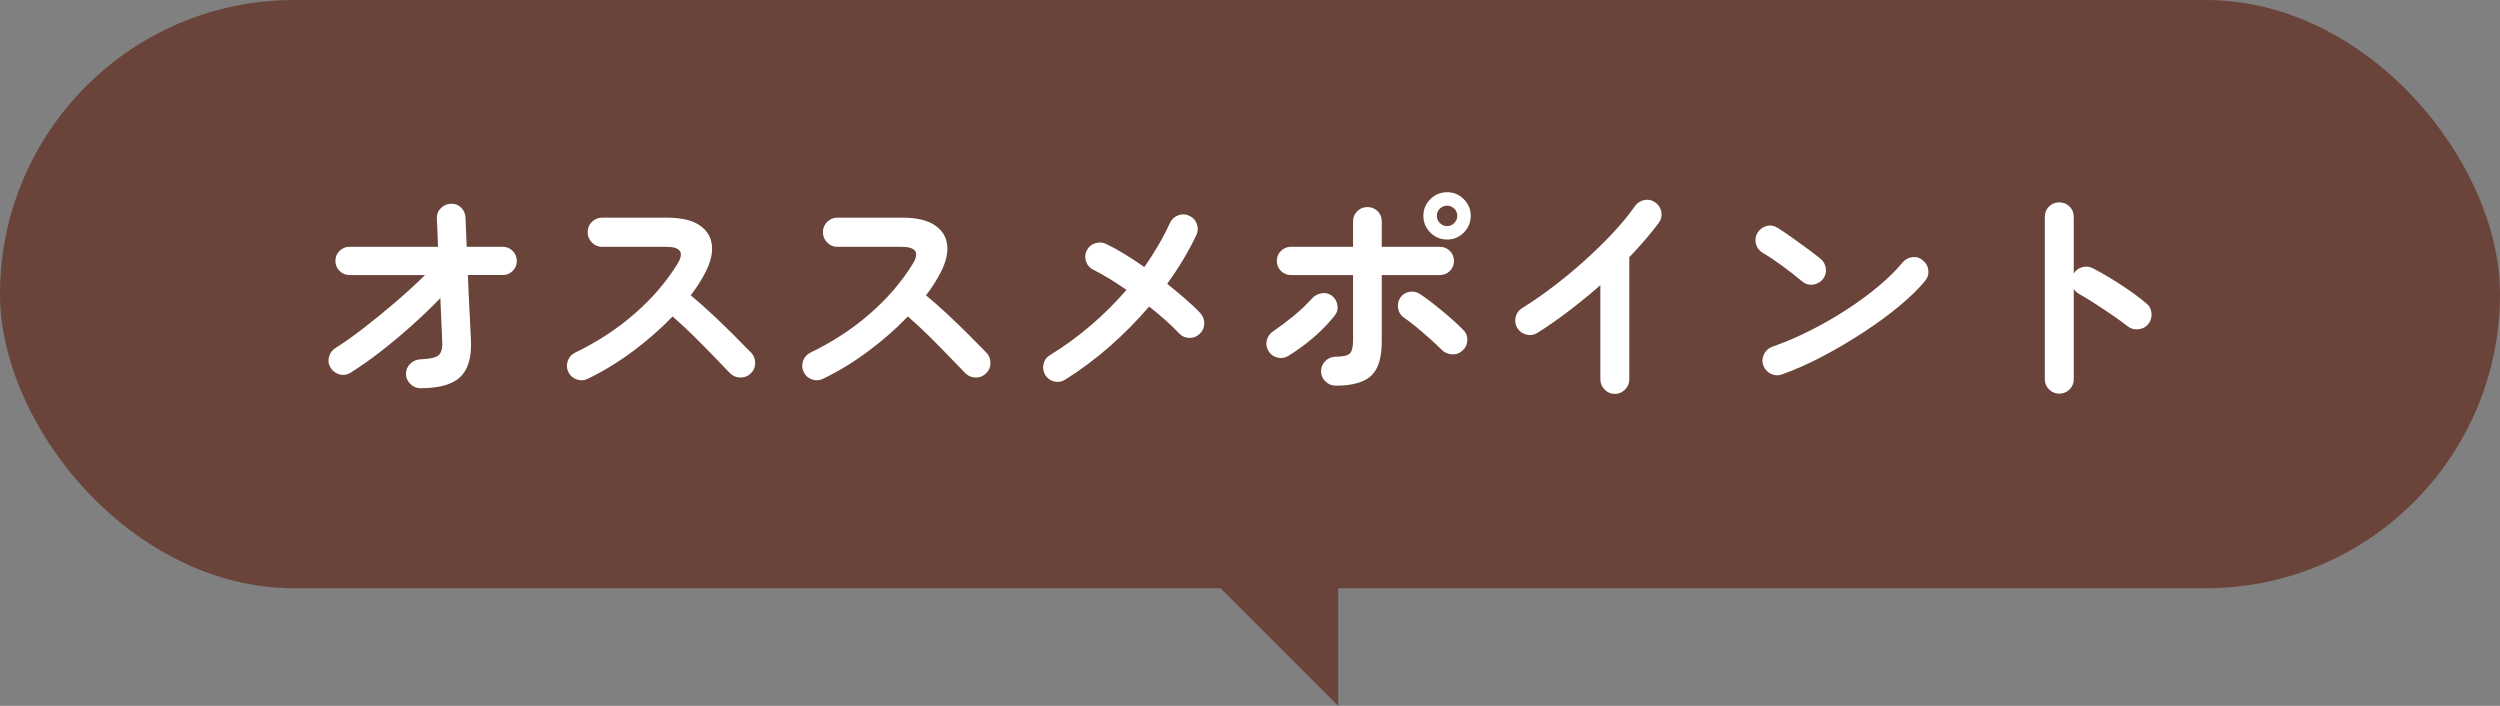
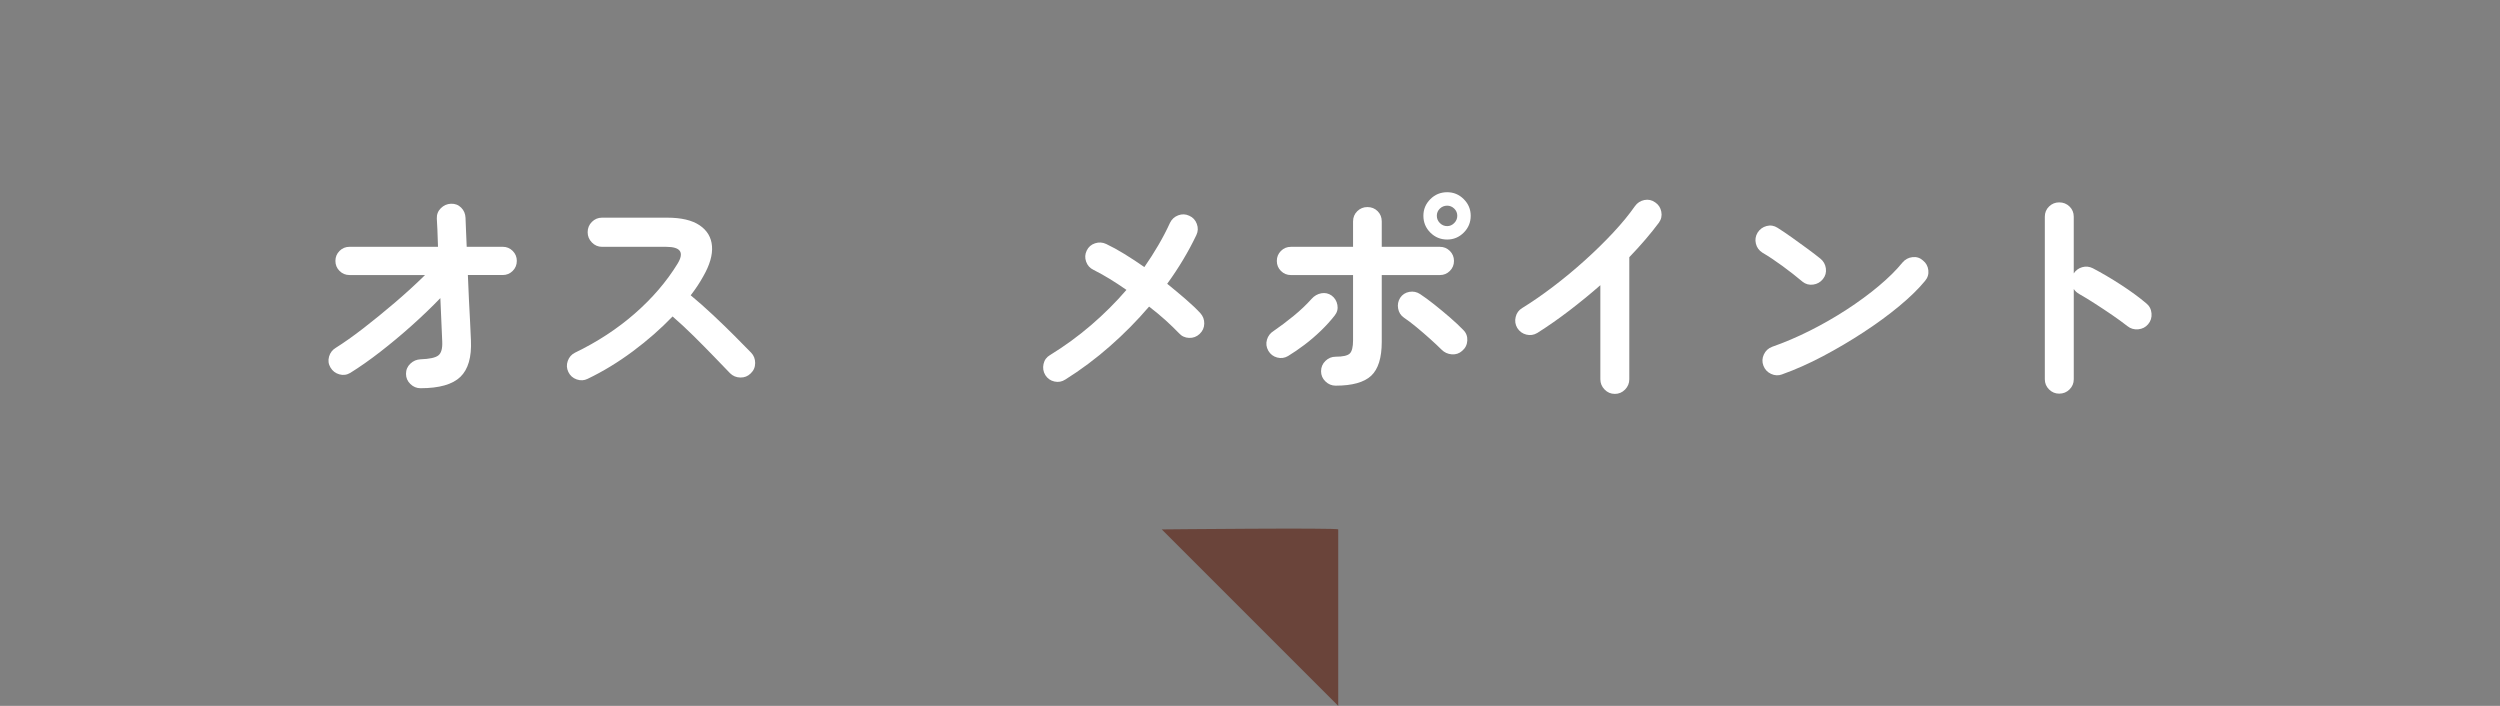
<svg xmlns="http://www.w3.org/2000/svg" id="b" width="170" height="48" viewBox="0 0 170 48">
  <rect x="0" y="0" width="170" height="48" fill="#808080" stroke="none" />
  <defs>
    <style>.d{fill:#6a443a;}.e{fill:#fff;}</style>
  </defs>
  <g id="c">
-     <rect class="d" y="0" width="170" height="40" rx="20" ry="20" />
    <path class="e" d="M28.6,26.4c-.267,0-.499-.096-.696-.288s-.296-.421-.296-.688c0-.277.099-.509.296-.695.197-.188.429-.285.696-.297.608-.021,1.01-.109,1.208-.264.197-.154.285-.467.264-.936-.011-.342-.029-.773-.056-1.297-.027-.521-.051-1.076-.072-1.664-.597.619-1.248,1.243-1.952,1.873-.704.629-1.414,1.221-2.128,1.775-.714.555-1.397,1.035-2.048,1.439-.235.14-.483.172-.744.097s-.461-.229-.6-.464c-.139-.234-.171-.482-.096-.744s.229-.461.464-.6c.544-.342,1.166-.781,1.864-1.32.698-.539,1.416-1.123,2.152-1.752s1.418-1.254,2.048-1.872h-5.136c-.267,0-.494-.093-.68-.28-.187-.186-.28-.413-.28-.68s.093-.493.28-.68c.187-.188.414-.28.68-.28h6.016c-.011-.438-.024-.821-.04-1.152-.016-.33-.03-.587-.04-.768-.011-.277.08-.513.272-.704s.421-.293.688-.305c.277-.01.509.078.696.265s.285.419.296.696c.011.203.021.475.032.815.011.342.026.726.048,1.152h2.448c.267,0,.493.093.68.28.187.187.28.413.28.68s-.094.494-.28.68c-.187.188-.413.28-.68.28h-2.368c.021.555.045,1.109.072,1.664.026.555.053,1.071.08,1.552.027.48.045.886.056,1.217.053,1.151-.187,1.983-.72,2.495-.534.513-1.435.769-2.704.769Z" />
    <path class="e" d="M39.96,25.76c-.235.117-.483.131-.744.041-.261-.092-.451-.26-.568-.505-.118-.245-.131-.495-.04-.752.091-.256.253-.442.488-.56,1.525-.736,2.882-1.625,4.072-2.664,1.189-1.04,2.157-2.168,2.904-3.385.469-.768.213-1.151-.768-1.151h-4.368c-.267,0-.496-.099-.688-.296s-.288-.43-.288-.696c0-.277.096-.512.288-.704.192-.191.421-.287.688-.287h4.432c.96,0,1.696.173,2.208.52.512.347.792.818.84,1.416s-.152,1.285-.6,2.064c-.235.426-.518.854-.849,1.279.491.405.995.851,1.513,1.336.517.485,1.002.955,1.455,1.408.454.453.835.84,1.145,1.16.182.191.271.426.271.703,0,.278-.101.513-.304.705-.191.191-.427.285-.704.279-.277-.005-.512-.104-.704-.296-.288-.298-.65-.675-1.088-1.128s-.901-.922-1.392-1.408c-.491-.484-.966-.925-1.424-1.32-.811.844-1.714,1.635-2.712,2.377-.998.741-2.019,1.362-3.064,1.863Z" />
-     <path class="e" d="M55.96,25.76c-.234.117-.482.131-.744.041-.262-.092-.45-.26-.567-.505-.118-.245-.131-.495-.04-.752.09-.256.253-.442.487-.56,1.525-.736,2.883-1.625,4.072-2.664,1.189-1.04,2.157-2.168,2.904-3.385.469-.768.213-1.151-.769-1.151h-4.368c-.267,0-.495-.099-.688-.296s-.288-.43-.288-.696c0-.277.096-.512.288-.704.192-.191.421-.287.688-.287h4.433c.96,0,1.696.173,2.208.52s.792.818.84,1.416-.152,1.285-.6,2.064c-.235.426-.518.854-.849,1.279.491.405.995.851,1.513,1.336.517.485,1.002.955,1.455,1.408.454.453.835.84,1.145,1.16.182.191.271.426.271.703,0,.278-.101.513-.304.705-.191.191-.427.285-.704.279-.277-.005-.512-.104-.704-.296-.288-.298-.65-.675-1.088-1.128s-.901-.922-1.392-1.408c-.491-.484-.966-.925-1.424-1.32-.812.844-1.715,1.635-2.712,2.377-.998.741-2.02,1.362-3.064,1.863Z" />
    <path class="e" d="M72.44,25.809c-.225.148-.47.194-.736.135-.267-.058-.475-.205-.624-.439-.139-.234-.179-.484-.12-.752.059-.267.205-.469.44-.607.991-.608,1.925-1.289,2.8-2.041.874-.752,1.674-1.549,2.399-2.392-.395-.276-.781-.53-1.159-.76-.379-.229-.739-.429-1.08-.601-.246-.117-.414-.304-.504-.56-.091-.256-.078-.507.04-.752.117-.245.306-.411.567-.496s.515-.069.76.048c.385.182.798.408,1.24.68.442.272.894.568,1.353.889.341-.49.658-.986.951-1.488.294-.501.558-1.008.792-1.52.118-.246.305-.416.561-.512.256-.097.507-.086.752.031.245.107.416.291.512.553.097.261.086.514-.032.76-.533,1.119-1.194,2.224-1.983,3.312.448.362.869.715,1.264,1.056.395.342.726.656.992.944.182.203.27.44.264.712-.005.272-.109.504-.312.696-.203.192-.443.282-.72.272-.278-.011-.507-.117-.688-.32-.267-.277-.57-.57-.912-.881-.342-.309-.715-.617-1.12-.928-.811.949-1.698,1.849-2.664,2.696-.965.849-1.976,1.603-3.031,2.265Z" />
    <path class="e" d="M87.592,24.208c-.234.139-.482.173-.744.104-.261-.07-.461-.222-.6-.457-.139-.244-.171-.496-.096-.752.074-.256.224-.453.447-.592.438-.299.891-.64,1.36-1.023.47-.385.88-.773,1.232-1.168.181-.203.399-.328.655-.377.256-.047.491.004.704.152.214.16.345.374.393.641s-.014.506-.185.72c-.267.341-.578.686-.936,1.032s-.731.666-1.12.96c-.39.294-.76.546-1.112.76ZM90.824,26.225c-.267,0-.499-.097-.696-.289-.197-.191-.296-.421-.296-.688,0-.277.099-.512.296-.704s.43-.288.696-.288c.49,0,.811-.072.96-.216s.224-.445.224-.903v-4.433h-4.224c-.267,0-.494-.093-.681-.28-.187-.186-.279-.413-.279-.68s.093-.493.279-.68c.187-.188.414-.28.681-.28h4.224v-1.728c0-.277.096-.51.288-.697.192-.186.421-.279.688-.279.277,0,.509.094.695.279.187.188.28.42.28.697v1.728h3.952c.267,0,.493.093.68.28.187.187.28.413.28.68s-.094.494-.28.68c-.187.188-.413.28-.68.28h-3.952v4.544c0,1.088-.24,1.855-.72,2.305-.48.447-1.286.672-2.416.672ZM99.432,23.855c-.202.182-.439.262-.712.24-.271-.021-.504-.127-.695-.32-.214-.213-.473-.455-.776-.728s-.613-.538-.928-.8c-.315-.262-.601-.477-.856-.648-.213-.148-.344-.354-.392-.615s-.003-.504.136-.729c.149-.224.357-.359.624-.408.267-.047.512.003.736.152.277.182.597.416.96.704.362.288.72.584,1.071.888.353.305.656.59.912.856.192.192.28.429.265.712-.017.283-.131.515-.345.695ZM98.408,16.288c-.448,0-.83-.157-1.145-.472s-.472-.696-.472-1.145c0-.438.157-.812.472-1.128.314-.314.696-.472,1.145-.472.438,0,.813.157,1.128.472.314.315.472.69.472,1.128,0,.448-.157.83-.472,1.145s-.69.472-1.128.472ZM98.408,15.376c.181,0,.341-.069.479-.208s.208-.304.208-.496c0-.191-.069-.354-.208-.488-.139-.133-.299-.199-.479-.199-.192,0-.357.066-.496.199-.139.134-.208.297-.208.488,0,.192.069.357.208.496s.304.208.496.208Z" />
-     <path class="e" d="M109.8,26.784c-.267,0-.496-.099-.688-.296-.192-.197-.288-.43-.288-.696v-6.399c-.683.598-1.387,1.173-2.112,1.728-.726.555-1.45,1.062-2.176,1.521-.235.139-.482.176-.744.111s-.467-.213-.616-.447c-.139-.235-.176-.486-.111-.752.063-.268.213-.47.447-.609.672-.415,1.373-.9,2.104-1.455.73-.555,1.445-1.146,2.144-1.776.699-.629,1.344-1.261,1.937-1.896.592-.635,1.085-1.234,1.479-1.801.16-.224.373-.361.641-.416.266-.053.512,0,.735.16.225.15.362.36.416.633.054.271,0,.52-.16.744-.555.746-1.227,1.53-2.016,2.352v8.304c0,.267-.096.499-.288.696s-.427.296-.704.296Z" />
+     <path class="e" d="M109.8,26.784c-.267,0-.496-.099-.688-.296-.192-.197-.288-.43-.288-.696v-6.399c-.683.598-1.387,1.173-2.112,1.728-.726.555-1.45,1.062-2.176,1.521-.235.139-.482.176-.744.111s-.467-.213-.616-.447c-.139-.235-.176-.486-.111-.752.063-.268.213-.47.447-.609.672-.415,1.373-.9,2.104-1.455.73-.555,1.445-1.146,2.144-1.776.699-.629,1.344-1.261,1.937-1.896.592-.635,1.085-1.234,1.479-1.801.16-.224.373-.361.641-.416.266-.053.512,0,.735.16.225.15.362.36.416.633.054.271,0,.52-.16.744-.555.746-1.227,1.53-2.016,2.352v8.304c0,.267-.096.499-.288.696s-.427.296-.704.296" />
    <path class="e" d="M122.568,19.152c-.406-.342-.859-.696-1.36-1.064-.502-.367-.955-.669-1.36-.904-.234-.148-.384-.354-.447-.615-.064-.262-.027-.51.111-.744.149-.234.354-.387.616-.456s.51-.029.744.12c.288.182.616.402.984.664.367.262.725.52,1.071.775s.632.475.856.656c.213.171.338.393.376.664.037.271-.029.515-.2.729-.171.213-.392.338-.664.375-.271.038-.515-.029-.728-.199ZM121.192,25.456c-.257.097-.51.085-.761-.032-.25-.117-.424-.304-.52-.56-.096-.257-.086-.509.032-.761.117-.25.304-.424.56-.52.854-.299,1.715-.666,2.584-1.104s1.701-.915,2.496-1.433c.795-.517,1.52-1.05,2.176-1.6s1.192-1.08,1.608-1.593c.181-.213.408-.336.68-.367.272-.032.51.043.712.224.214.171.336.392.368.664s-.043.515-.224.728c-.438.534-1.02,1.102-1.744,1.705-.726.602-1.536,1.197-2.433,1.783-.896.587-1.818,1.131-2.768,1.633-.949.501-1.872.912-2.768,1.231Z" />
    <path class="e" d="M140.024,26.768c-.268,0-.496-.096-.688-.287-.192-.192-.288-.422-.288-.688v-11.056c0-.277.096-.51.288-.696s.421-.28.688-.28c.276,0,.512.094.703.28.192.187.288.419.288.696v3.855c.139-.213.331-.354.576-.424.245-.069.485-.045.72.072.63.33,1.272.709,1.929,1.136s1.224.843,1.704,1.248c.213.171.333.397.359.681.026.282-.051.53-.231.743-.171.203-.395.317-.672.345-.278.026-.523-.046-.736-.217-.299-.234-.643-.484-1.032-.752-.39-.266-.778-.525-1.168-.775-.39-.251-.744-.467-1.063-.648-.171-.096-.299-.213-.385-.352v6.144c0,.267-.096.496-.288.688-.191.191-.427.287-.703.287Z" />
    <path class="d" d="M91,36v12l-12-12s12-.123,12,0Z" />
  </g>
</svg>